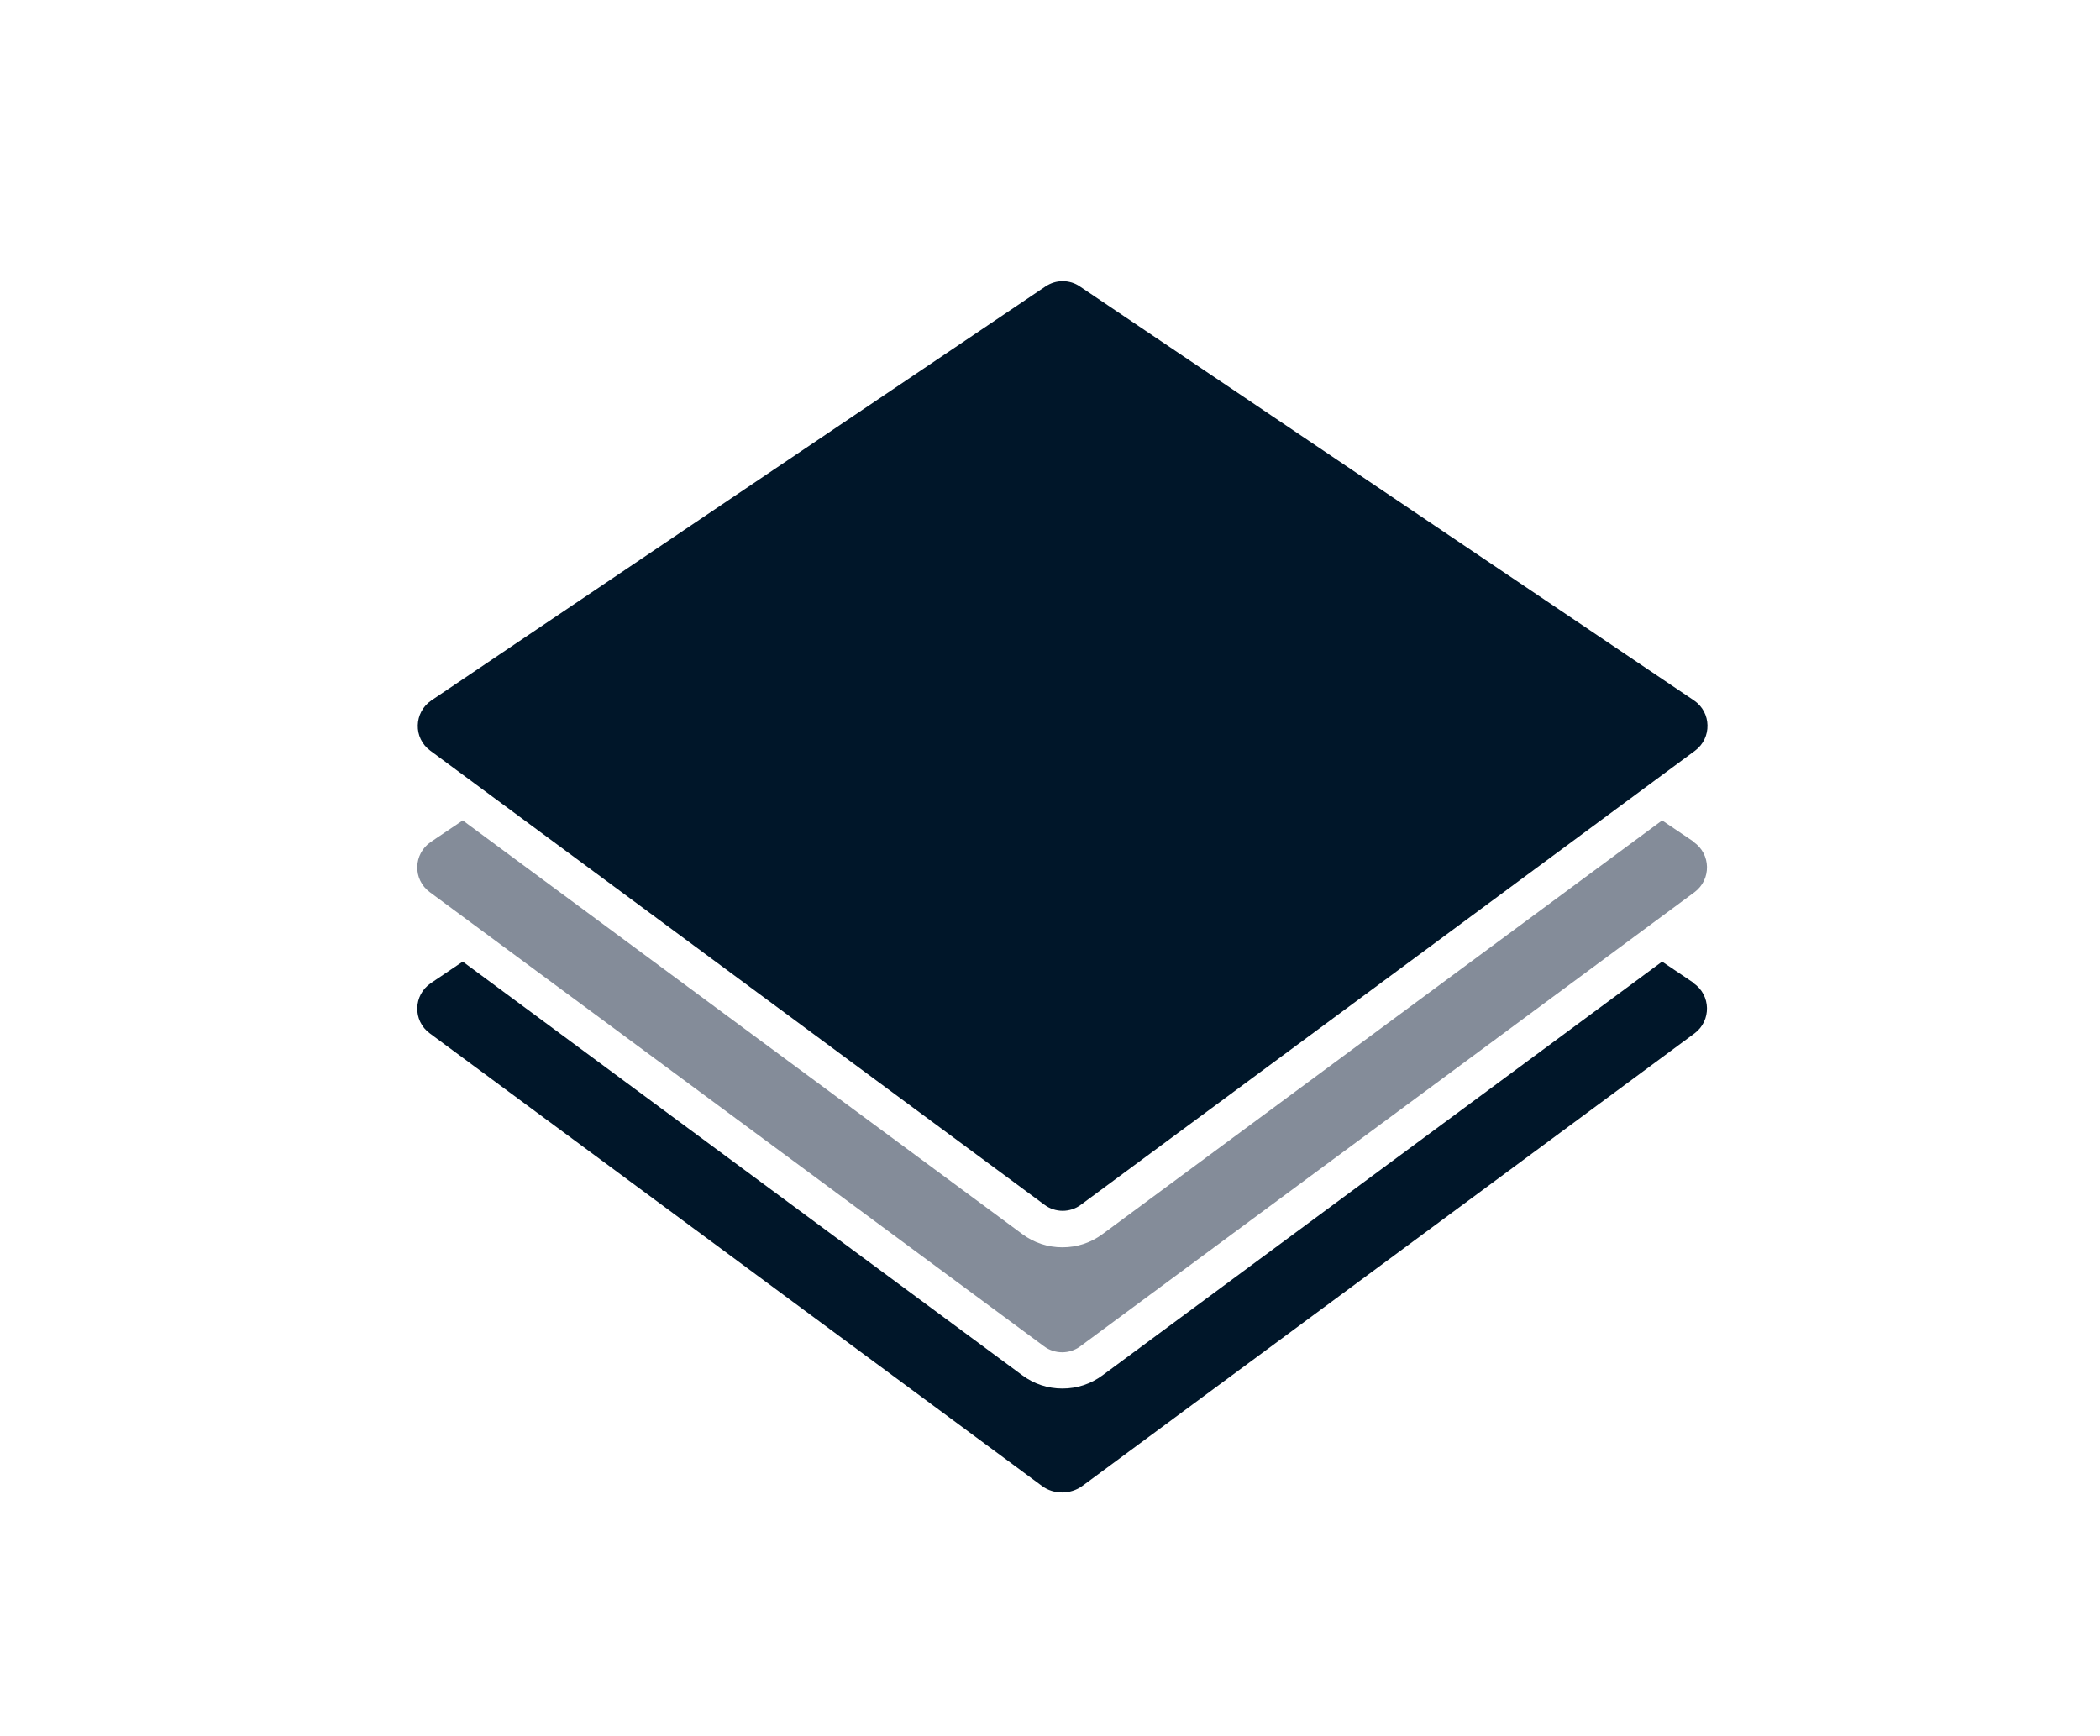
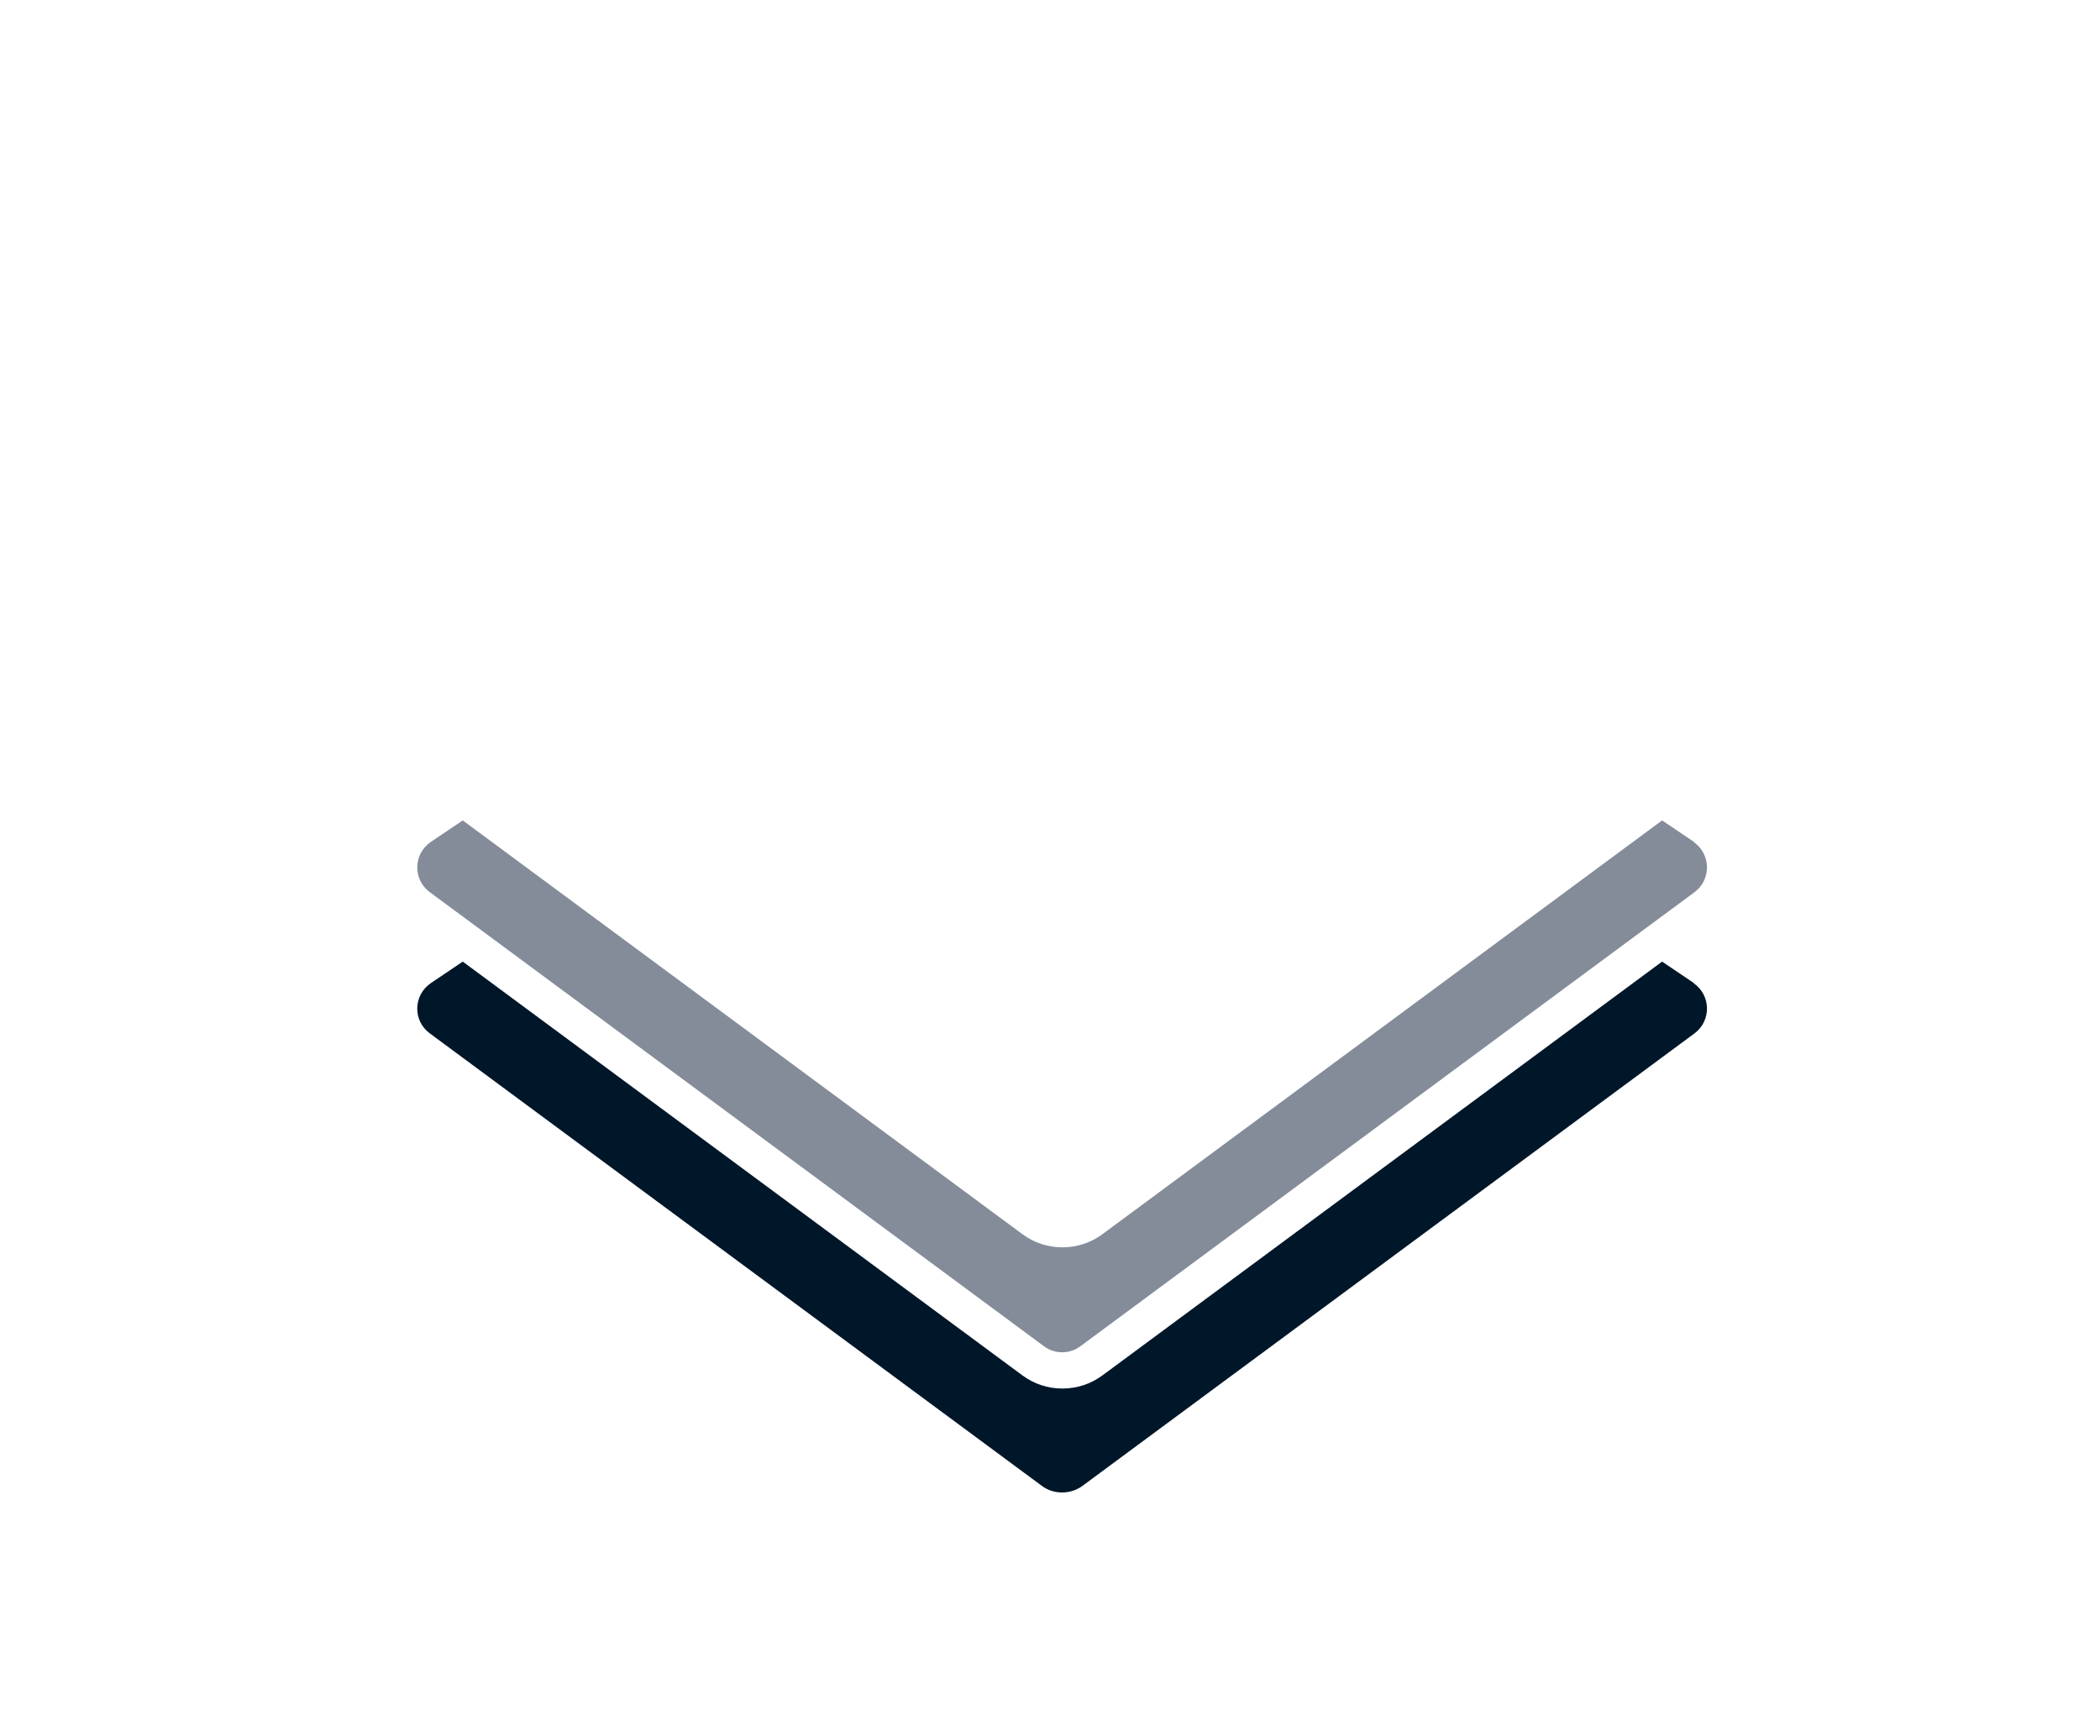
<svg xmlns="http://www.w3.org/2000/svg" id="Layer_1" data-name="Layer 1" viewBox="0 0 82.82 68.48">
  <defs>
    <style>      .cls-1 {        fill: #848c99;      }      .cls-2 {        fill: #001629;      }    </style>
  </defs>
-   <path class="cls-2" d="M66.81,38.78l-1.26-.85-22.07,16.32c-.46.34-1,.52-1.58.52s-1.12-.18-1.58-.52l-22.07-16.32-1.26.85c-.69.47-.72,1.48-.04,1.98l24.14,17.85c.24.18.52.26.8.26s.57-.09.8-.26l24.14-17.85c.67-.5.65-1.51-.04-1.98Z" />
-   <path class="cls-2" d="M16.97,29.61l24.22,17.91c.21.16.47.24.72.24s.51-.08.72-.24l24.22-17.91c.67-.5.65-1.51-.04-1.98l-24.22-16.33c-.2-.14-.44-.21-.68-.21s-.47.07-.68.21l-24.22,16.33c-.69.47-.72,1.48-.04,1.98Z" />
+   <path class="cls-2" d="M66.81,38.78l-1.26-.85-22.07,16.32c-.46.34-1,.52-1.58.52s-1.12-.18-1.58-.52l-22.07-16.32-1.26.85c-.69.47-.72,1.48-.04,1.98l24.14,17.85c.24.18.52.26.8.26s.57-.09.8-.26l24.14-17.85c.67-.5.65-1.51-.04-1.98" />
  <path class="cls-1" d="M66.81,33.21l-1.26-.85-22.07,16.32c-.46.34-1,.52-1.58.52s-1.12-.18-1.58-.52l-22.07-16.32-1.26.85c-.69.47-.72,1.48-.04,1.98l24.22,17.91c.21.16.47.24.72.24s.51-.08.72-.24l24.22-17.91c.67-.5.65-1.51-.04-1.98Z" />
</svg>